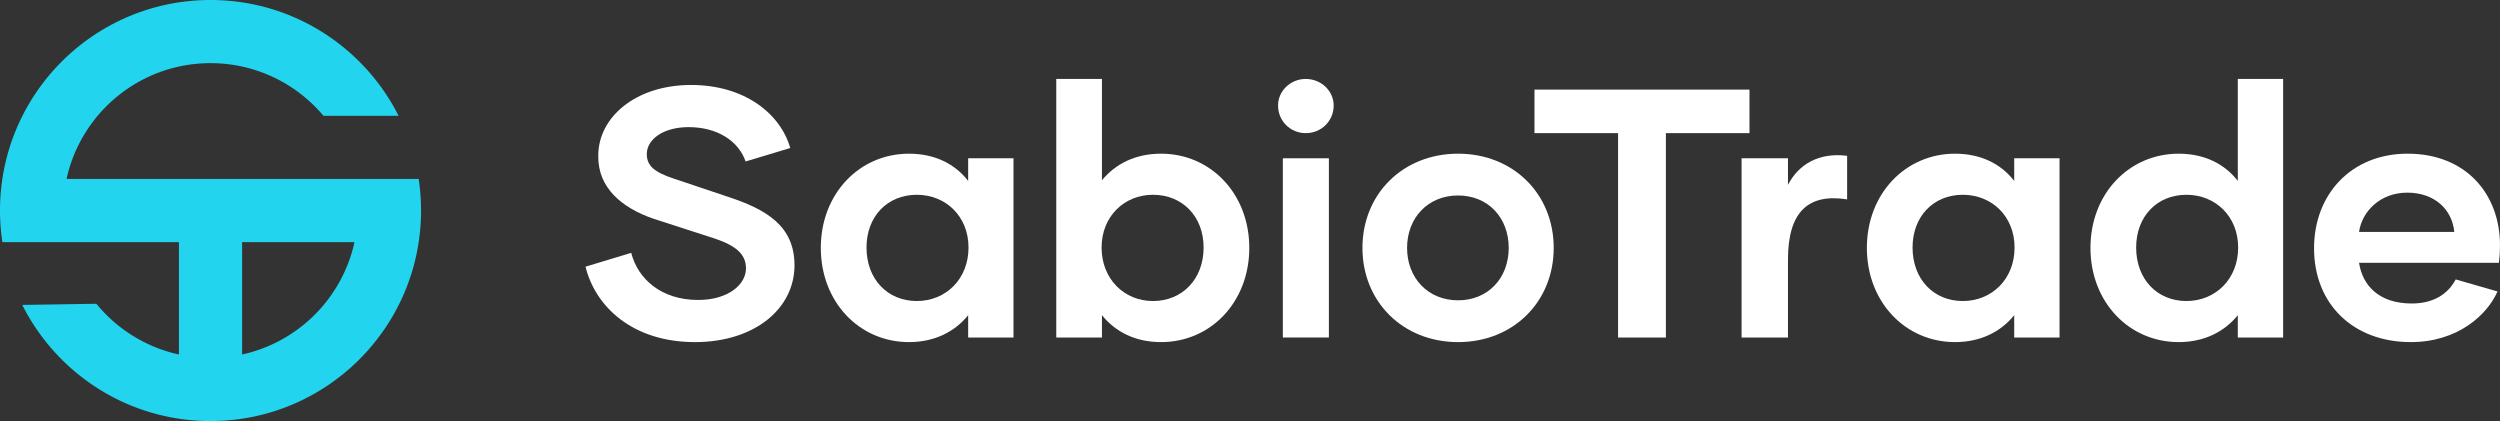
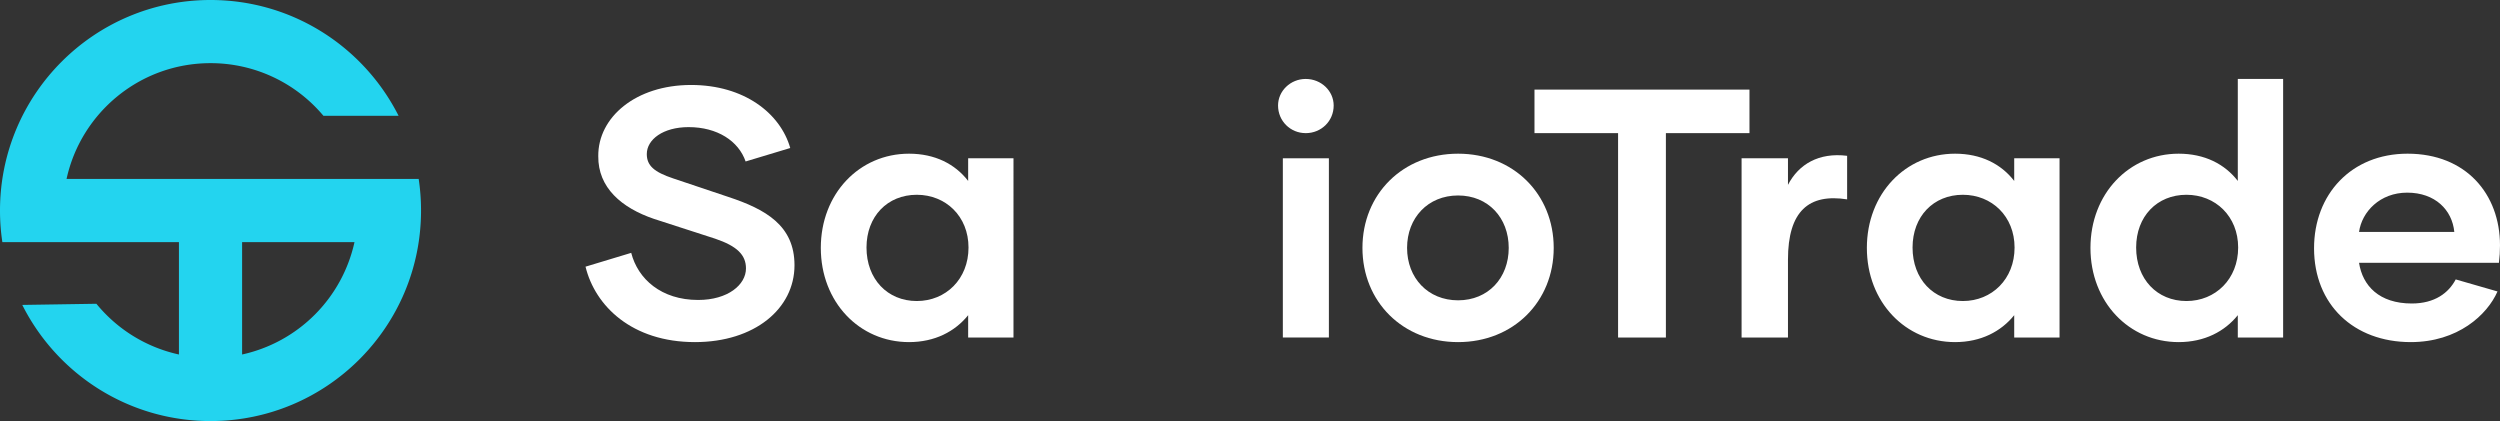
<svg xmlns="http://www.w3.org/2000/svg" width="190" height="32" fill="none">
  <rect width="100%" height="100%" fill="#333333" stroke="none" />
  <path fill-rule="evenodd" clip-rule="evenodd" d="M.179 18.4A16.127 16.127 0 010 16C0 7.163 7.163 0 16 0c6.247 0 11.657 3.58 14.292 8.8H24.58a11.176 11.176 0 00-8.58-4c-5.362 0-9.844 3.768-10.942 8.8H31.82c.118.783.179 1.584.179 2.4 0 8.837-7.163 16-16 16-6.257 0-11.676-3.592-14.306-8.826l5.632-.088a11.198 11.198 0 006.274 3.856V18.4H.18zM18.4 26.942a11.215 11.215 0 008.542-8.542H18.4v8.542z" fill="#23D4EF" />
-   <path fill-rule="evenodd" clip-rule="evenodd" d="M94.946 18.84c0-4.119-2.934-7.16-6.703-7.16-1.965 0-3.472.78-4.495 2.018V6h-3.472v19.65h3.472v-1.696C84.771 25.22 86.278 26 88.243 26c3.769 0 6.703-3.042 6.703-7.16zm-3.472-.027c0 2.396-1.615 4.065-3.85 4.065-2.18 0-3.903-1.67-3.903-4.065 0-2.369 1.723-4.01 3.903-4.01 2.235 0 3.85 1.641 3.85 4.01z" fill="#fff" />
  <path d="M52.818 26c-4.792 0-7.591-2.746-8.318-5.733l3.472-1.05c.512 1.992 2.288 3.58 5.088 3.58 2.261 0 3.634-1.158 3.634-2.396 0-1.023-.673-1.696-2.342-2.261l-4.657-1.507c-2.45-.835-4.253-2.37-4.226-4.765-.027-2.96 2.853-5.41 7.053-5.41 4.037 0 6.783 2.153 7.537 4.791l-3.392 1.023c-.538-1.561-2.154-2.611-4.334-2.611-1.938 0-3.176.942-3.176 2.046 0 .888.565 1.372 2.019 1.857l4.172 1.4c2.853.942 5.034 2.18 5.034 5.195 0 3.31-3.042 5.841-7.564 5.841z" fill="#fff" />
  <path fill-rule="evenodd" clip-rule="evenodd" d="M73.58 12.03v1.722c-.996-1.292-2.53-2.072-4.495-2.072-3.769 0-6.703 3.041-6.703 7.16 0 4.118 2.934 7.16 6.703 7.16 1.965 0 3.499-.808 4.495-2.046v1.696h3.445V12.03H73.58zm.027 6.783c0 2.396-1.723 4.065-3.93 4.065-2.234 0-3.823-1.67-3.823-4.065 0-2.369 1.589-4.01 3.823-4.01 2.207 0 3.93 1.641 3.93 4.01z" fill="#fff" />
  <path d="M100.995 25.65h-3.499V12.03h3.499v13.62z" fill="#fff" />
  <path fill-rule="evenodd" clip-rule="evenodd" d="M110.814 26c-4.199 0-7.268-3.069-7.268-7.16 0-4.092 3.069-7.16 7.268-7.16s7.268 3.068 7.268 7.16c0 4.091-3.069 7.16-7.268 7.16zm0-3.176c2.288 0 3.849-1.696 3.849-3.984 0-2.288-1.561-3.984-3.849-3.984-2.288 0-3.876 1.696-3.876 3.984 0 2.288 1.588 3.984 3.876 3.984z" fill="#fff" />
  <path d="M135.886 12.03v2.019c.808-1.562 2.342-2.477 4.496-2.208v3.311c-2.907-.457-4.496.888-4.496 4.576v5.922h-3.526V12.03h3.526z" fill="#fff" />
  <path fill-rule="evenodd" clip-rule="evenodd" d="M153.08 13.752V12.03h3.445v13.62h-3.445v-1.696c-.996 1.238-2.53 2.046-4.495 2.046-3.769 0-6.703-3.042-6.703-7.16 0-4.119 2.934-7.16 6.703-7.16 1.965 0 3.499.78 4.495 2.072zm-3.903 9.126c2.207 0 3.93-1.67 3.93-4.065 0-2.369-1.723-4.01-3.93-4.01-2.234 0-3.823 1.641-3.823 4.01 0 2.396 1.589 4.065 3.823 4.065zM170.073 6h3.445v19.65h-3.445v-1.696c-.996 1.238-2.53 2.046-4.495 2.046-3.769 0-6.703-3.042-6.703-7.16 0-4.119 2.934-7.16 6.703-7.16 1.965 0 3.499.78 4.495 2.072V6zm-3.903 16.878c2.207 0 3.93-1.67 3.93-4.065 0-2.369-1.723-4.01-3.93-4.01-2.234 0-3.823 1.641-3.823 4.01 0 2.396 1.589 4.065 3.823 4.065zM190 18.651c0 .458-.027.862-.081 1.32h-10.632c.269 1.75 1.534 3.095 4.01 3.095 1.75 0 2.8-.808 3.338-1.83l3.176.915c-.78 1.776-3.014 3.849-6.594 3.849-4.334 0-7.349-2.853-7.349-7.133 0-4.092 2.826-7.187 7.106-7.187 4.442 0 7.026 3.068 7.026 6.971zm-7.053-4.01c-2.072 0-3.445 1.453-3.66 2.987h7.24c-.161-1.668-1.453-2.987-3.58-2.987z" fill="#fff" />
  <path d="M132.96 6.808v3.31h-6.352V25.65h-3.634V10.118h-6.353v-3.31h16.339zm-33.728 3.31c-1.157 0-2.1-.915-2.1-2.1 0-1.103.943-2.018 2.1-2.018 1.185 0 2.127.915 2.127 2.019 0 1.184-.942 2.1-2.127 2.1z" fill="#fff" />
</svg>